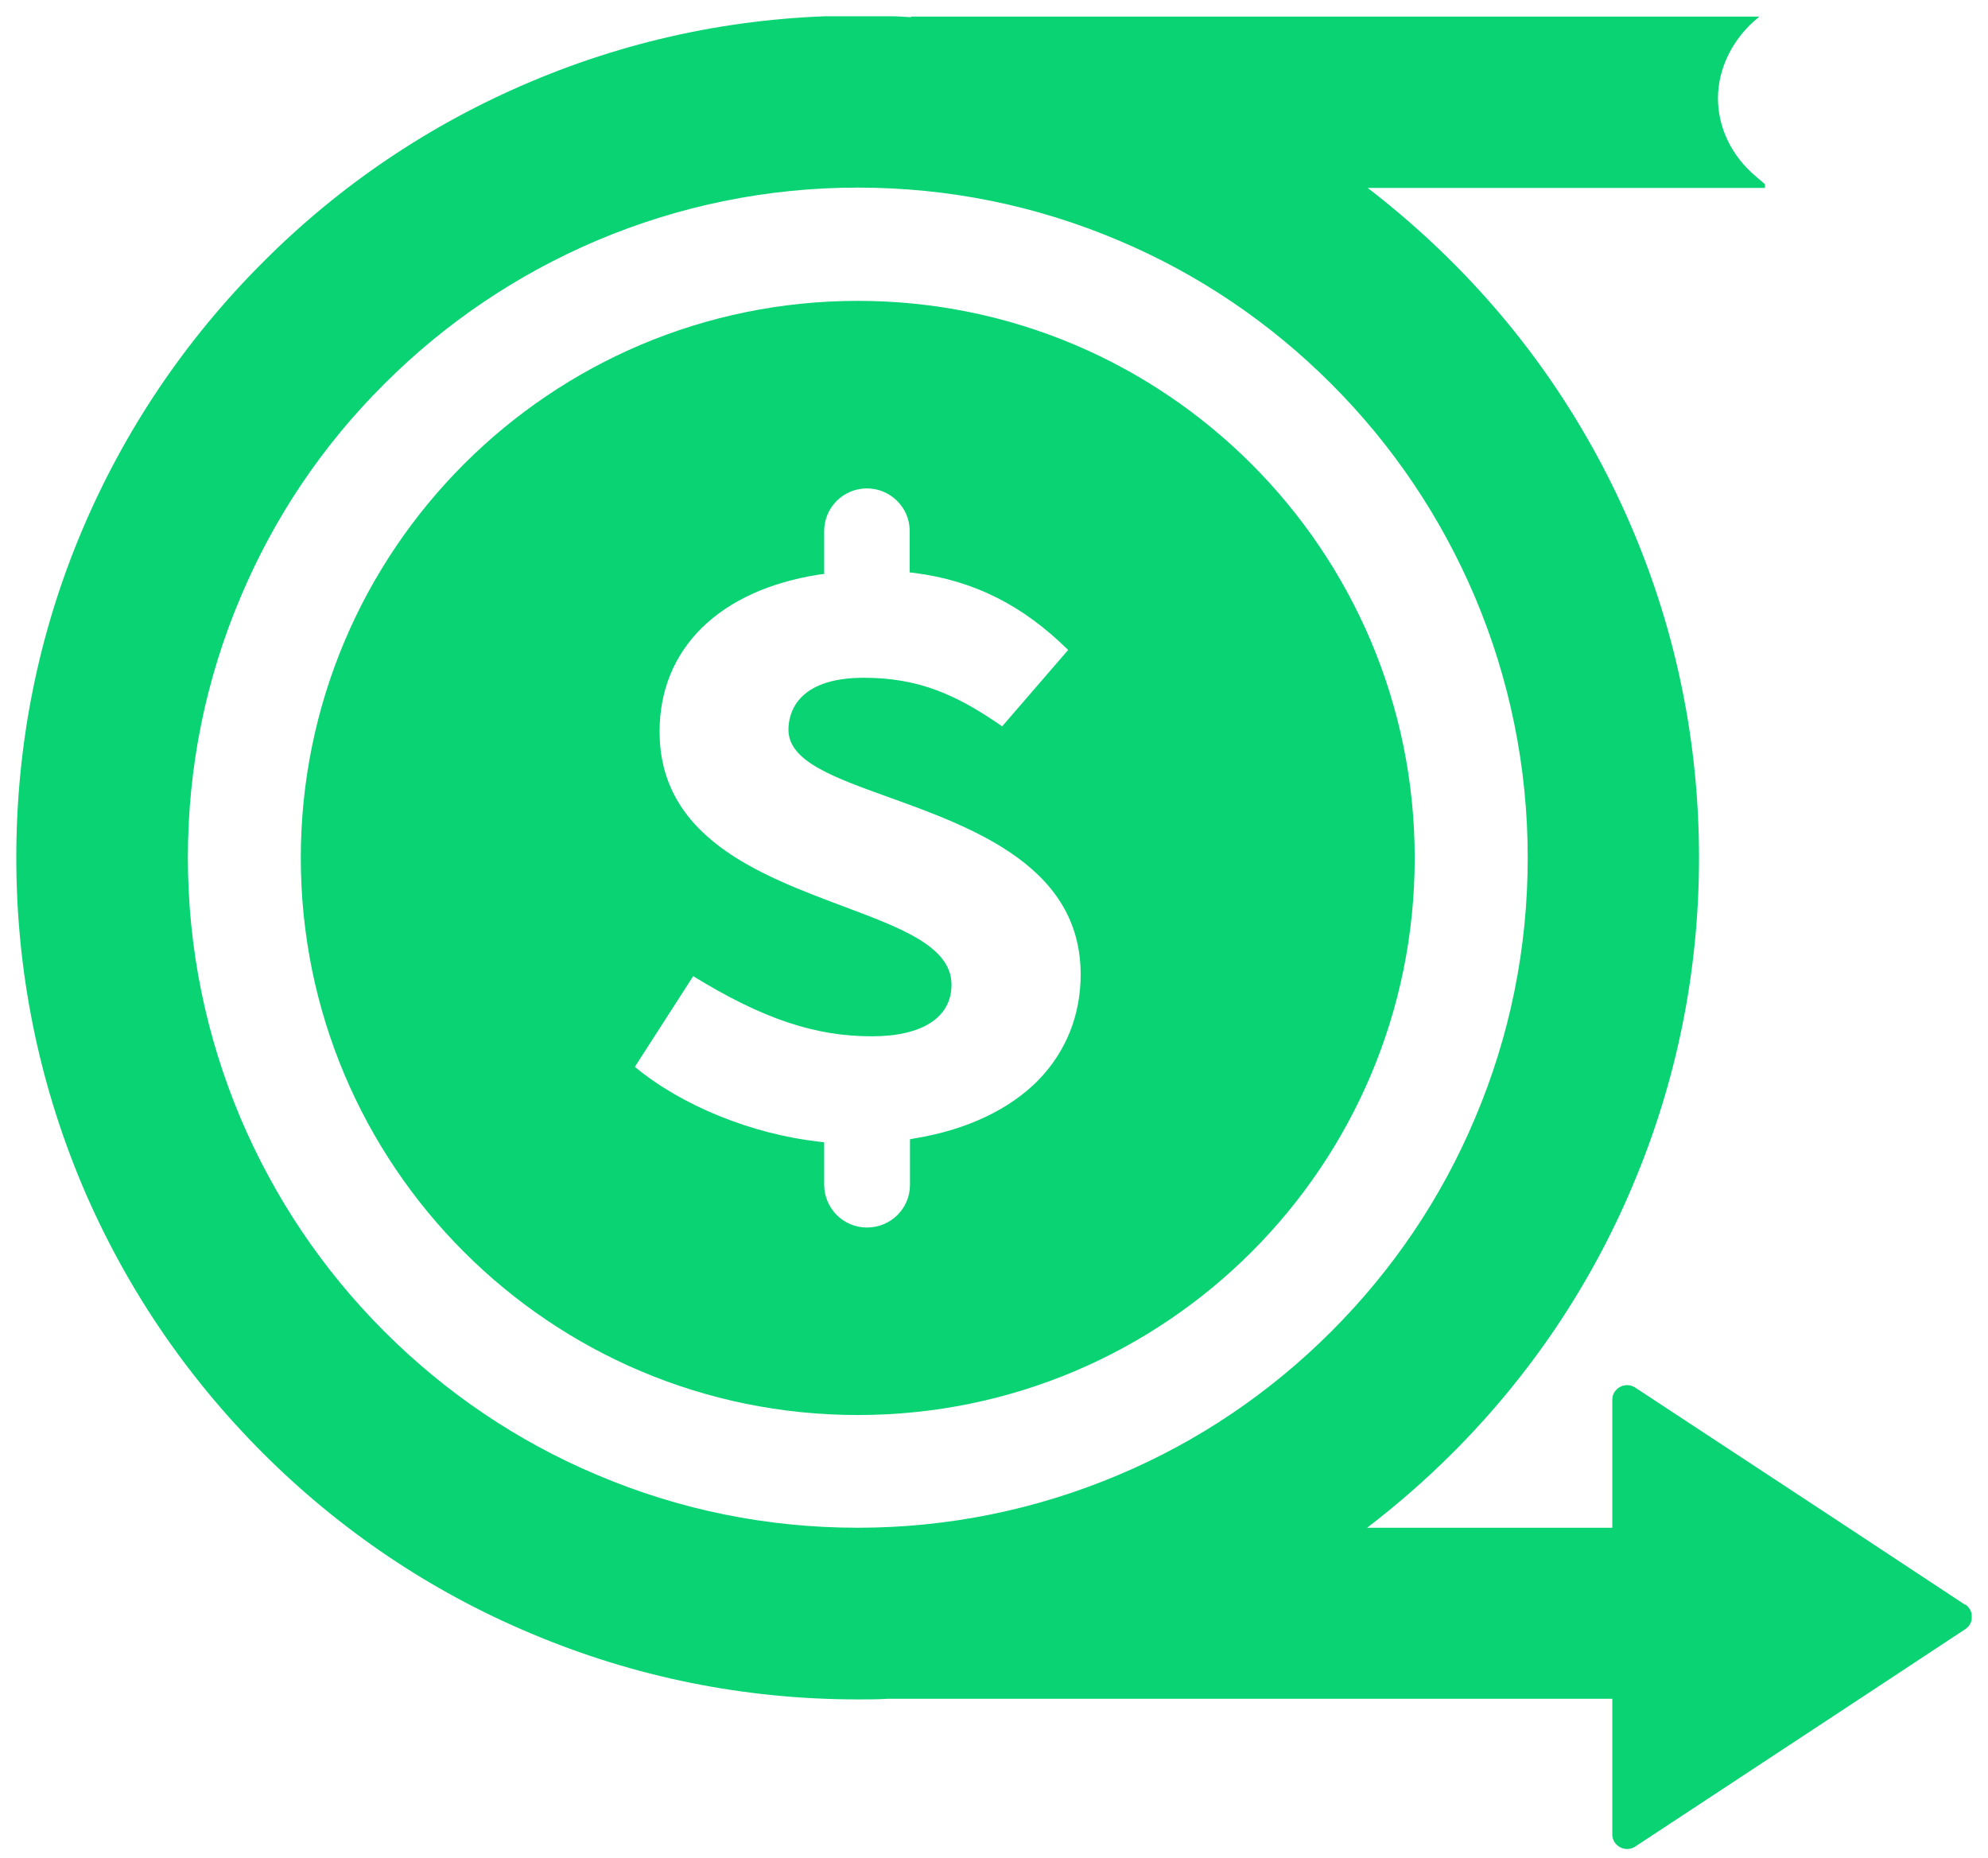
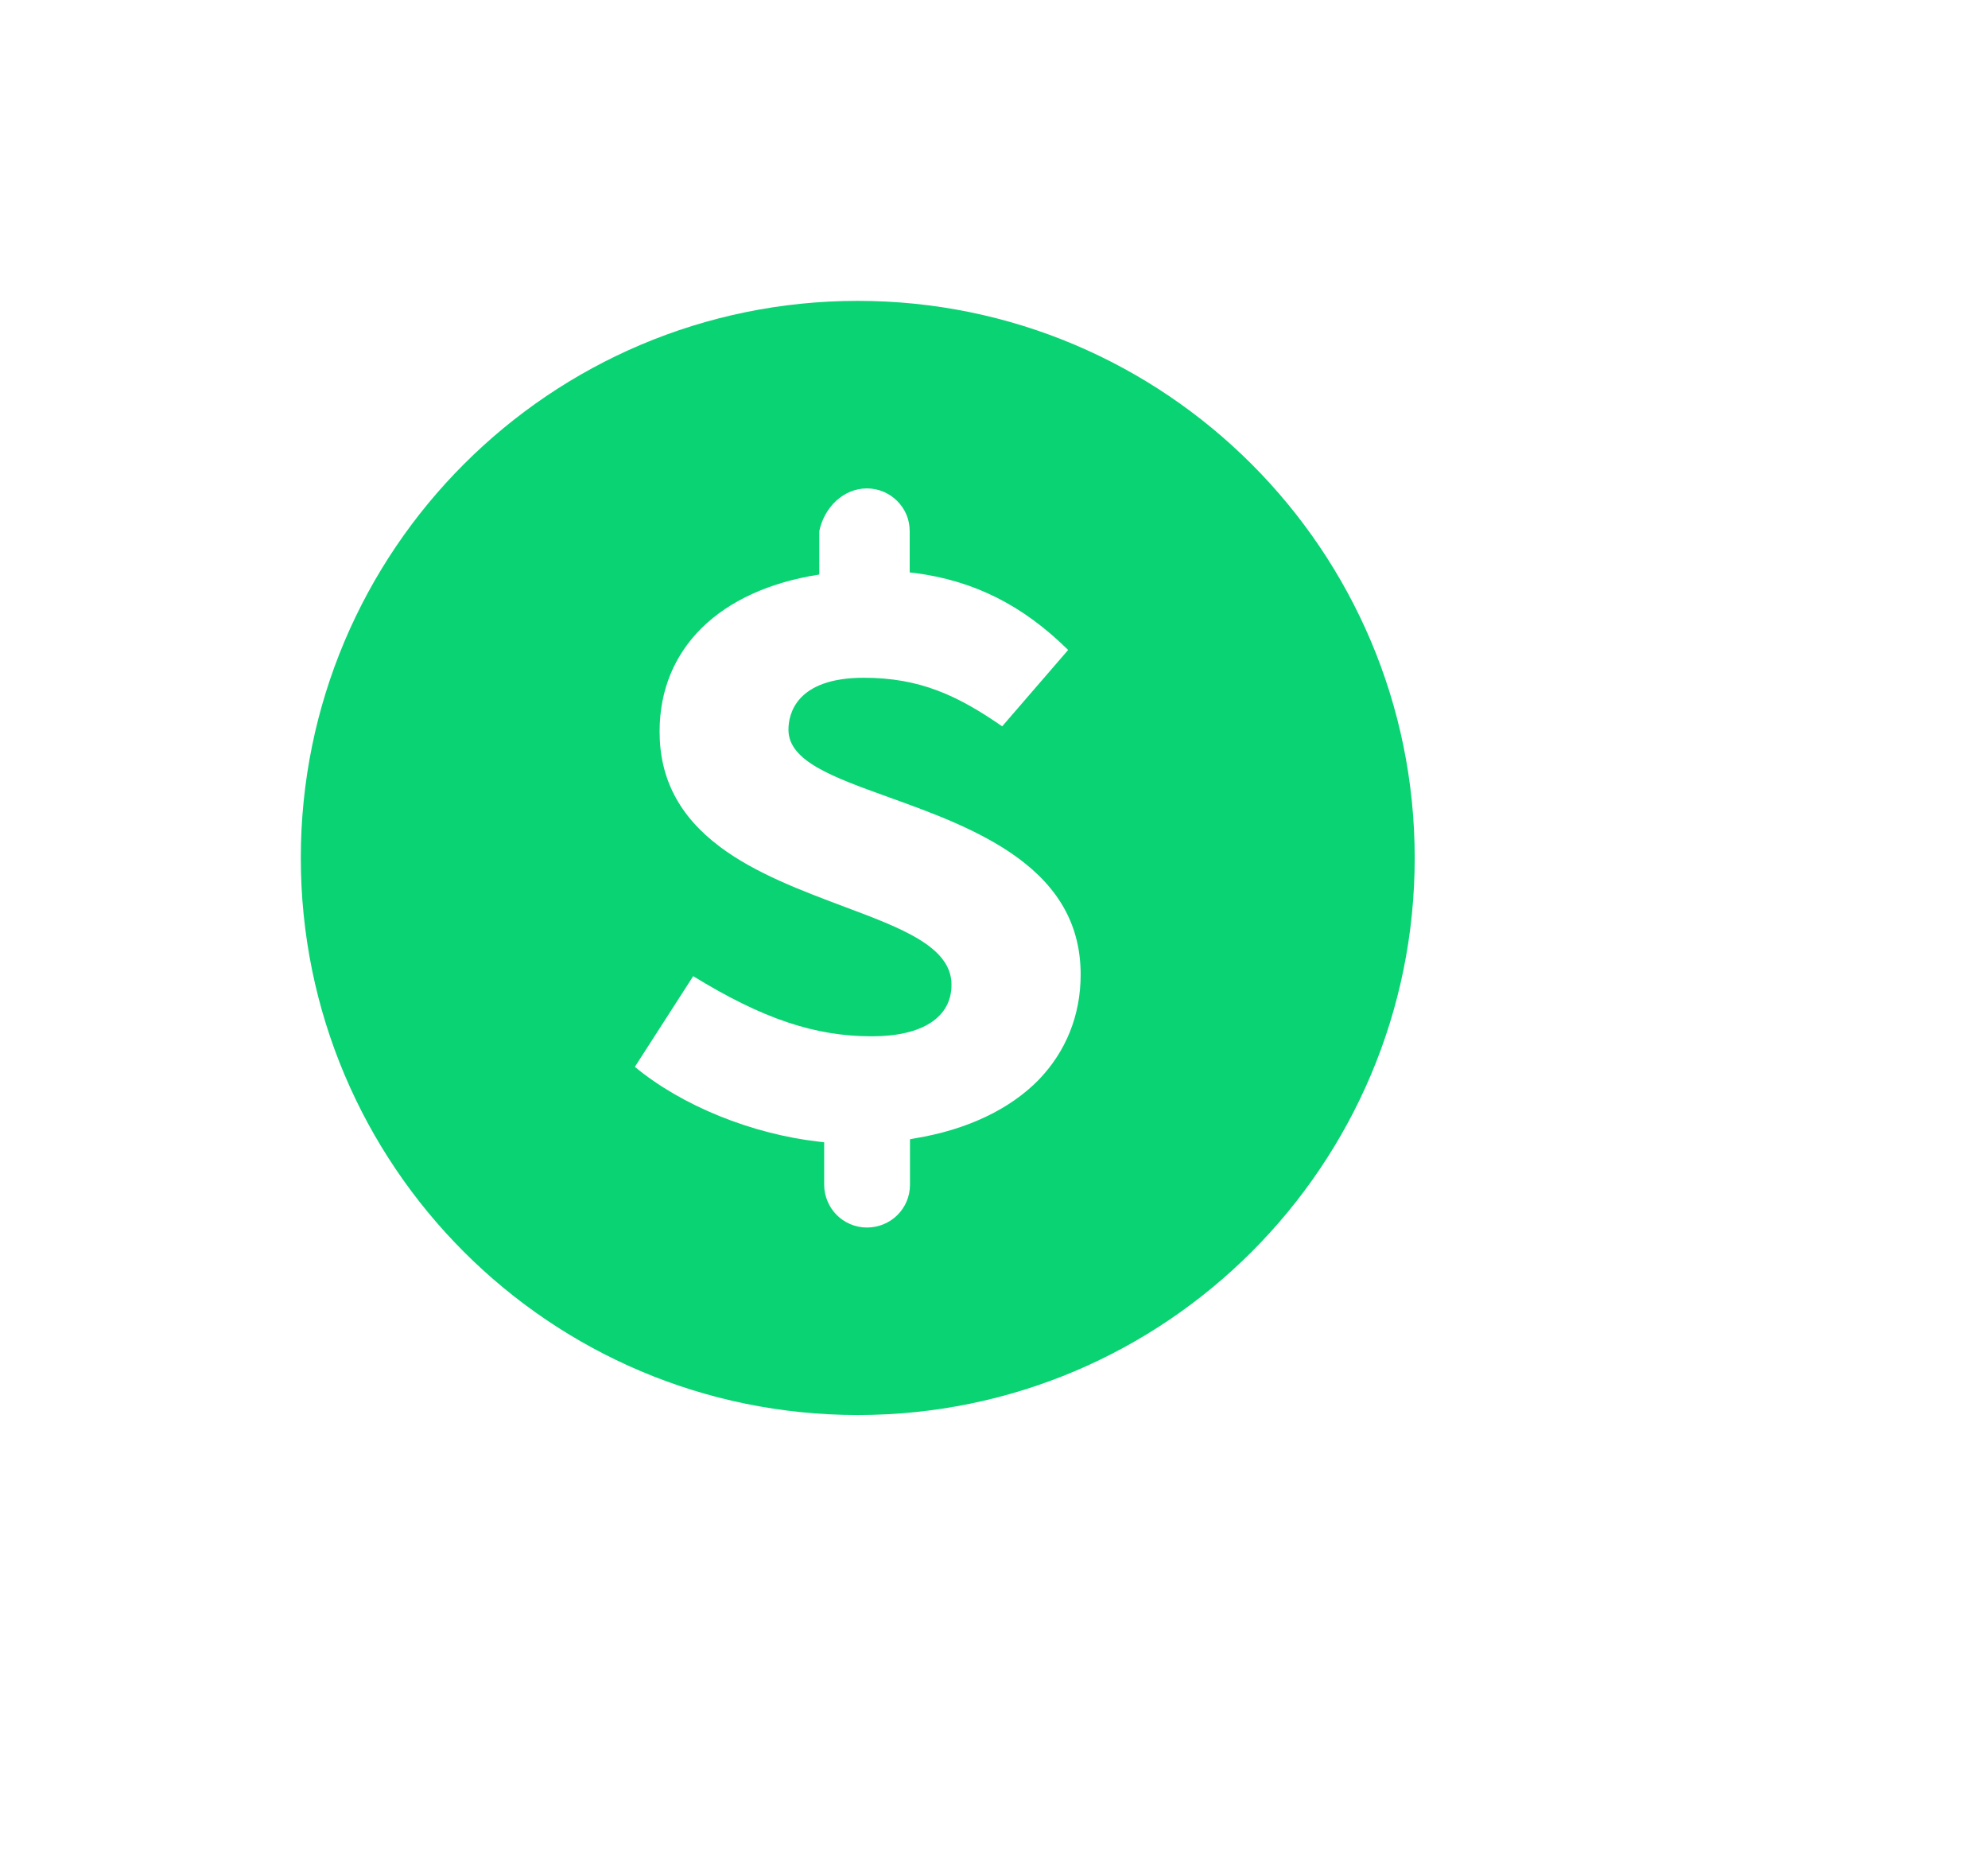
<svg xmlns="http://www.w3.org/2000/svg" width="61" height="57" viewBox="0 0 61 57" fill="none">
  <g id="Layer_1" clip-path="url(#clip0_3620_663)">
-     <path id="Vector" d="M26.32 9.23C16.885 9.23 9.23 16.885 9.23 26.32C9.23 35.755 16.876 43.409 26.32 43.409C35.764 43.409 43.409 35.755 43.409 26.32C43.409 16.885 35.755 9.23 26.32 9.23ZM31.876 33.122C30.986 34.031 29.674 34.658 28.072 34.921L27.922 34.949V36.345C27.922 37.076 27.332 37.657 26.601 37.657C26.235 37.657 25.907 37.507 25.673 37.272C25.439 37.038 25.289 36.701 25.289 36.345V35.042L25.13 35.024C23.059 34.789 20.914 33.918 19.48 32.728L21.27 29.946C23.406 31.257 25.008 31.791 26.751 31.791C28.306 31.791 29.196 31.21 29.196 30.208C29.196 29.046 27.669 28.475 25.889 27.809C24.624 27.332 23.181 26.798 22.085 25.973C20.839 25.036 20.239 23.884 20.239 22.441C20.239 19.902 22.066 18.103 25.139 17.625L25.289 17.607V16.295C25.289 15.564 25.879 14.983 26.601 14.983C26.966 14.983 27.294 15.133 27.528 15.367C27.772 15.611 27.913 15.929 27.913 16.295V17.56L28.072 17.578C29.88 17.813 31.379 18.562 32.775 19.939L30.751 22.282C29.384 21.335 28.222 20.792 26.507 20.792C24.427 20.792 24.193 21.907 24.193 22.385C24.193 23.35 25.552 23.837 27.266 24.455C28.568 24.924 30.049 25.458 31.21 26.301C32.522 27.257 33.159 28.428 33.159 29.899C33.159 31.145 32.709 32.26 31.866 33.131L31.876 33.122Z" fill="#09D373" />
-     <path id="Vector_2" d="M60.294 49.228L56.602 46.792L50.175 42.567C49.875 42.37 49.472 42.585 49.472 42.941V46.867H41.949C42.867 46.164 43.748 45.396 44.572 44.572C46.943 42.201 48.807 39.437 50.1 36.364C51.449 33.179 52.133 29.797 52.133 26.311C52.133 22.826 51.449 19.444 50.1 16.258C48.798 13.185 46.943 10.421 44.572 8.051C43.748 7.226 42.877 6.467 41.968 5.765H54.157V5.652L53.895 5.427C53.108 4.772 52.714 3.891 52.714 3.01C52.714 2.129 53.145 1.174 53.988 0.509H27.952V0.527C27.408 0.49 26.865 0.48 26.321 0.48C22.836 0.48 19.454 1.164 16.268 2.514C13.195 3.816 10.431 5.671 8.061 8.051C5.691 10.421 3.826 13.185 2.524 16.258C1.175 19.444 0.5 22.826 0.5 26.311C0.5 29.797 1.184 33.179 2.524 36.364C3.826 39.437 5.691 42.201 8.061 44.572C10.431 46.942 13.195 48.806 16.268 50.099C19.454 51.449 22.836 52.133 26.321 52.133C26.621 52.133 26.93 52.133 27.23 52.114H49.472V56.274C49.472 56.63 49.875 56.845 50.175 56.648L57.249 51.992L60.303 49.978C60.575 49.8 60.575 49.406 60.303 49.219L60.294 49.228ZM11.79 40.843C9.907 38.959 8.426 36.758 7.386 34.312C6.318 31.783 5.765 29.084 5.765 26.311C5.765 23.538 6.309 20.849 7.386 18.31C8.417 15.865 9.897 13.663 11.79 11.78C13.673 9.896 15.875 8.416 18.32 7.376C20.85 6.308 23.548 5.755 26.321 5.755C29.095 5.755 31.784 6.299 34.323 7.376C36.768 8.407 38.97 9.896 40.853 11.78C42.736 13.663 44.216 15.865 45.256 18.31C46.325 20.84 46.877 23.538 46.877 26.311C46.877 29.084 46.334 31.773 45.256 34.312C44.226 36.758 42.736 38.959 40.853 40.843C38.97 42.726 36.768 44.216 34.323 45.246C31.793 46.314 29.095 46.867 26.321 46.867C23.548 46.867 20.859 46.324 18.32 45.246C15.875 44.216 13.673 42.726 11.79 40.843Z" fill="#09D373" />
+     <path id="Vector" d="M26.32 9.23C16.885 9.23 9.23 16.885 9.23 26.32C9.23 35.755 16.876 43.409 26.32 43.409C35.764 43.409 43.409 35.755 43.409 26.32C43.409 16.885 35.755 9.23 26.32 9.23ZM31.876 33.122C30.986 34.031 29.674 34.658 28.072 34.921L27.922 34.949V36.345C27.922 37.076 27.332 37.657 26.601 37.657C26.235 37.657 25.907 37.507 25.673 37.272C25.439 37.038 25.289 36.701 25.289 36.345V35.042L25.13 35.024C23.059 34.789 20.914 33.918 19.48 32.728L21.27 29.946C23.406 31.257 25.008 31.791 26.751 31.791C28.306 31.791 29.196 31.21 29.196 30.208C29.196 29.046 27.669 28.475 25.889 27.809C24.624 27.332 23.181 26.798 22.085 25.973C20.839 25.036 20.239 23.884 20.239 22.441C20.239 19.902 22.066 18.103 25.139 17.625V16.295C25.289 15.564 25.879 14.983 26.601 14.983C26.966 14.983 27.294 15.133 27.528 15.367C27.772 15.611 27.913 15.929 27.913 16.295V17.56L28.072 17.578C29.88 17.813 31.379 18.562 32.775 19.939L30.751 22.282C29.384 21.335 28.222 20.792 26.507 20.792C24.427 20.792 24.193 21.907 24.193 22.385C24.193 23.35 25.552 23.837 27.266 24.455C28.568 24.924 30.049 25.458 31.21 26.301C32.522 27.257 33.159 28.428 33.159 29.899C33.159 31.145 32.709 32.26 31.866 33.131L31.876 33.122Z" fill="#09D373" />
  </g>
  <defs>
    <clipPath id="clip0_3620_663">
      <rect width="60" height="56.224" fill="white" transform="translate(0.5 0.5)" />
    </clipPath>
  </defs>
</svg>